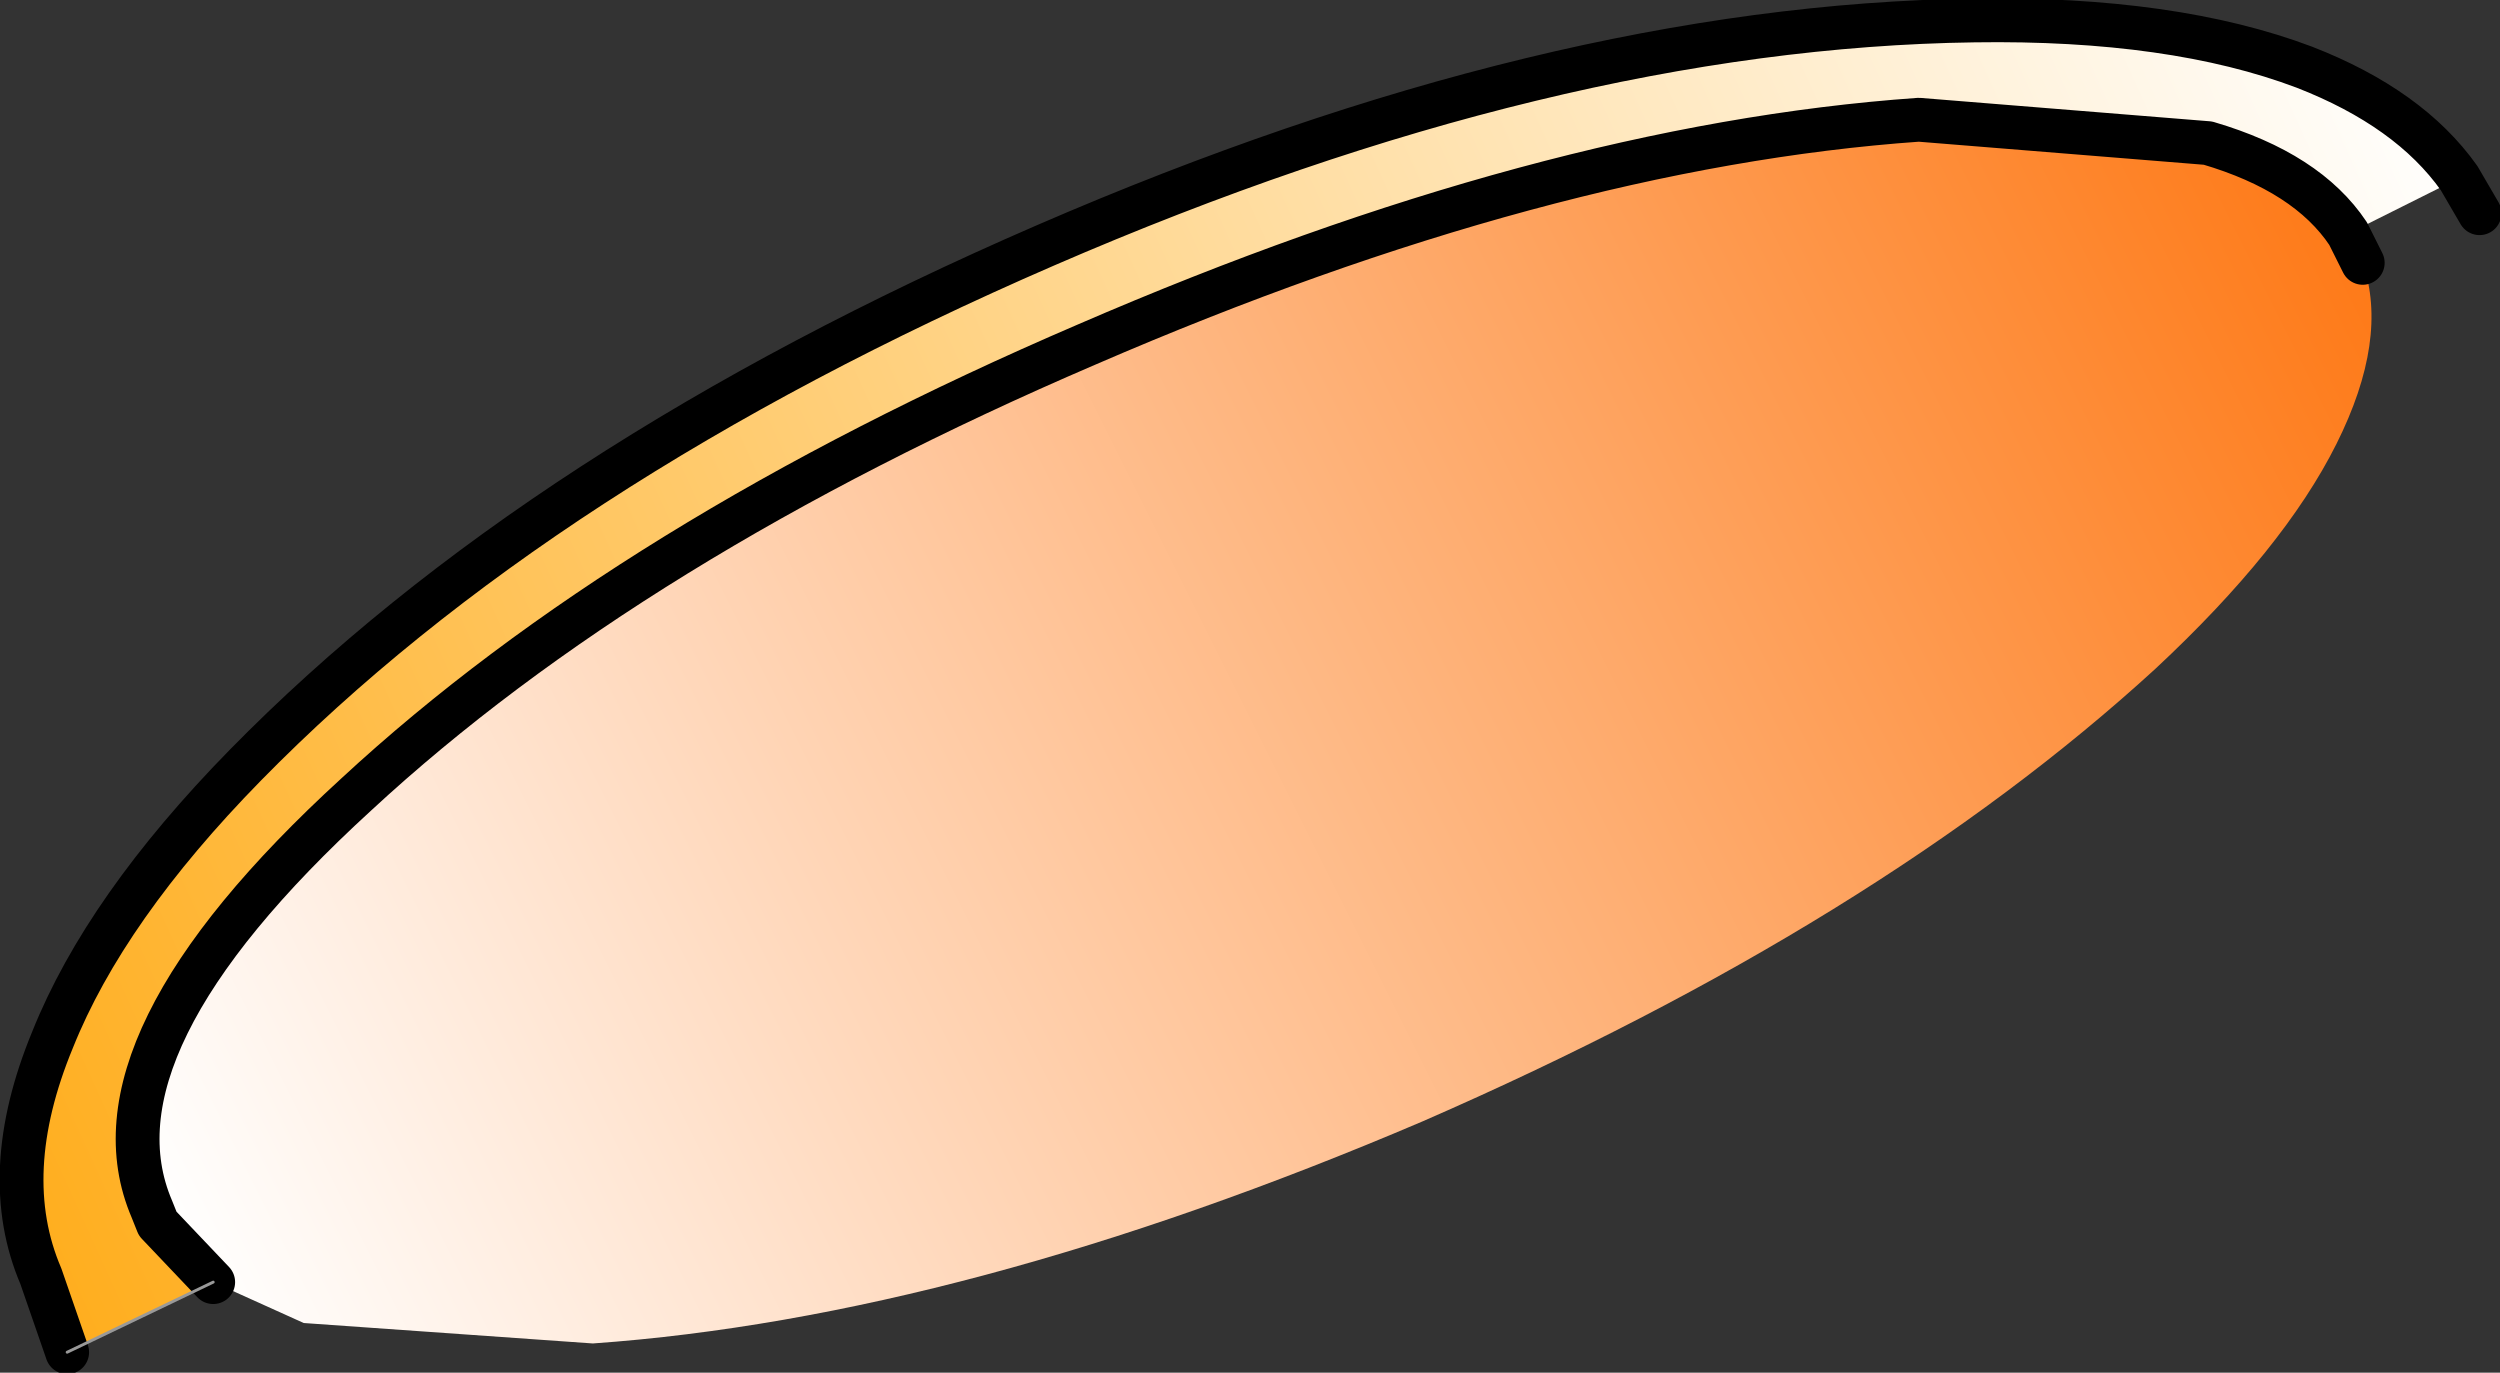
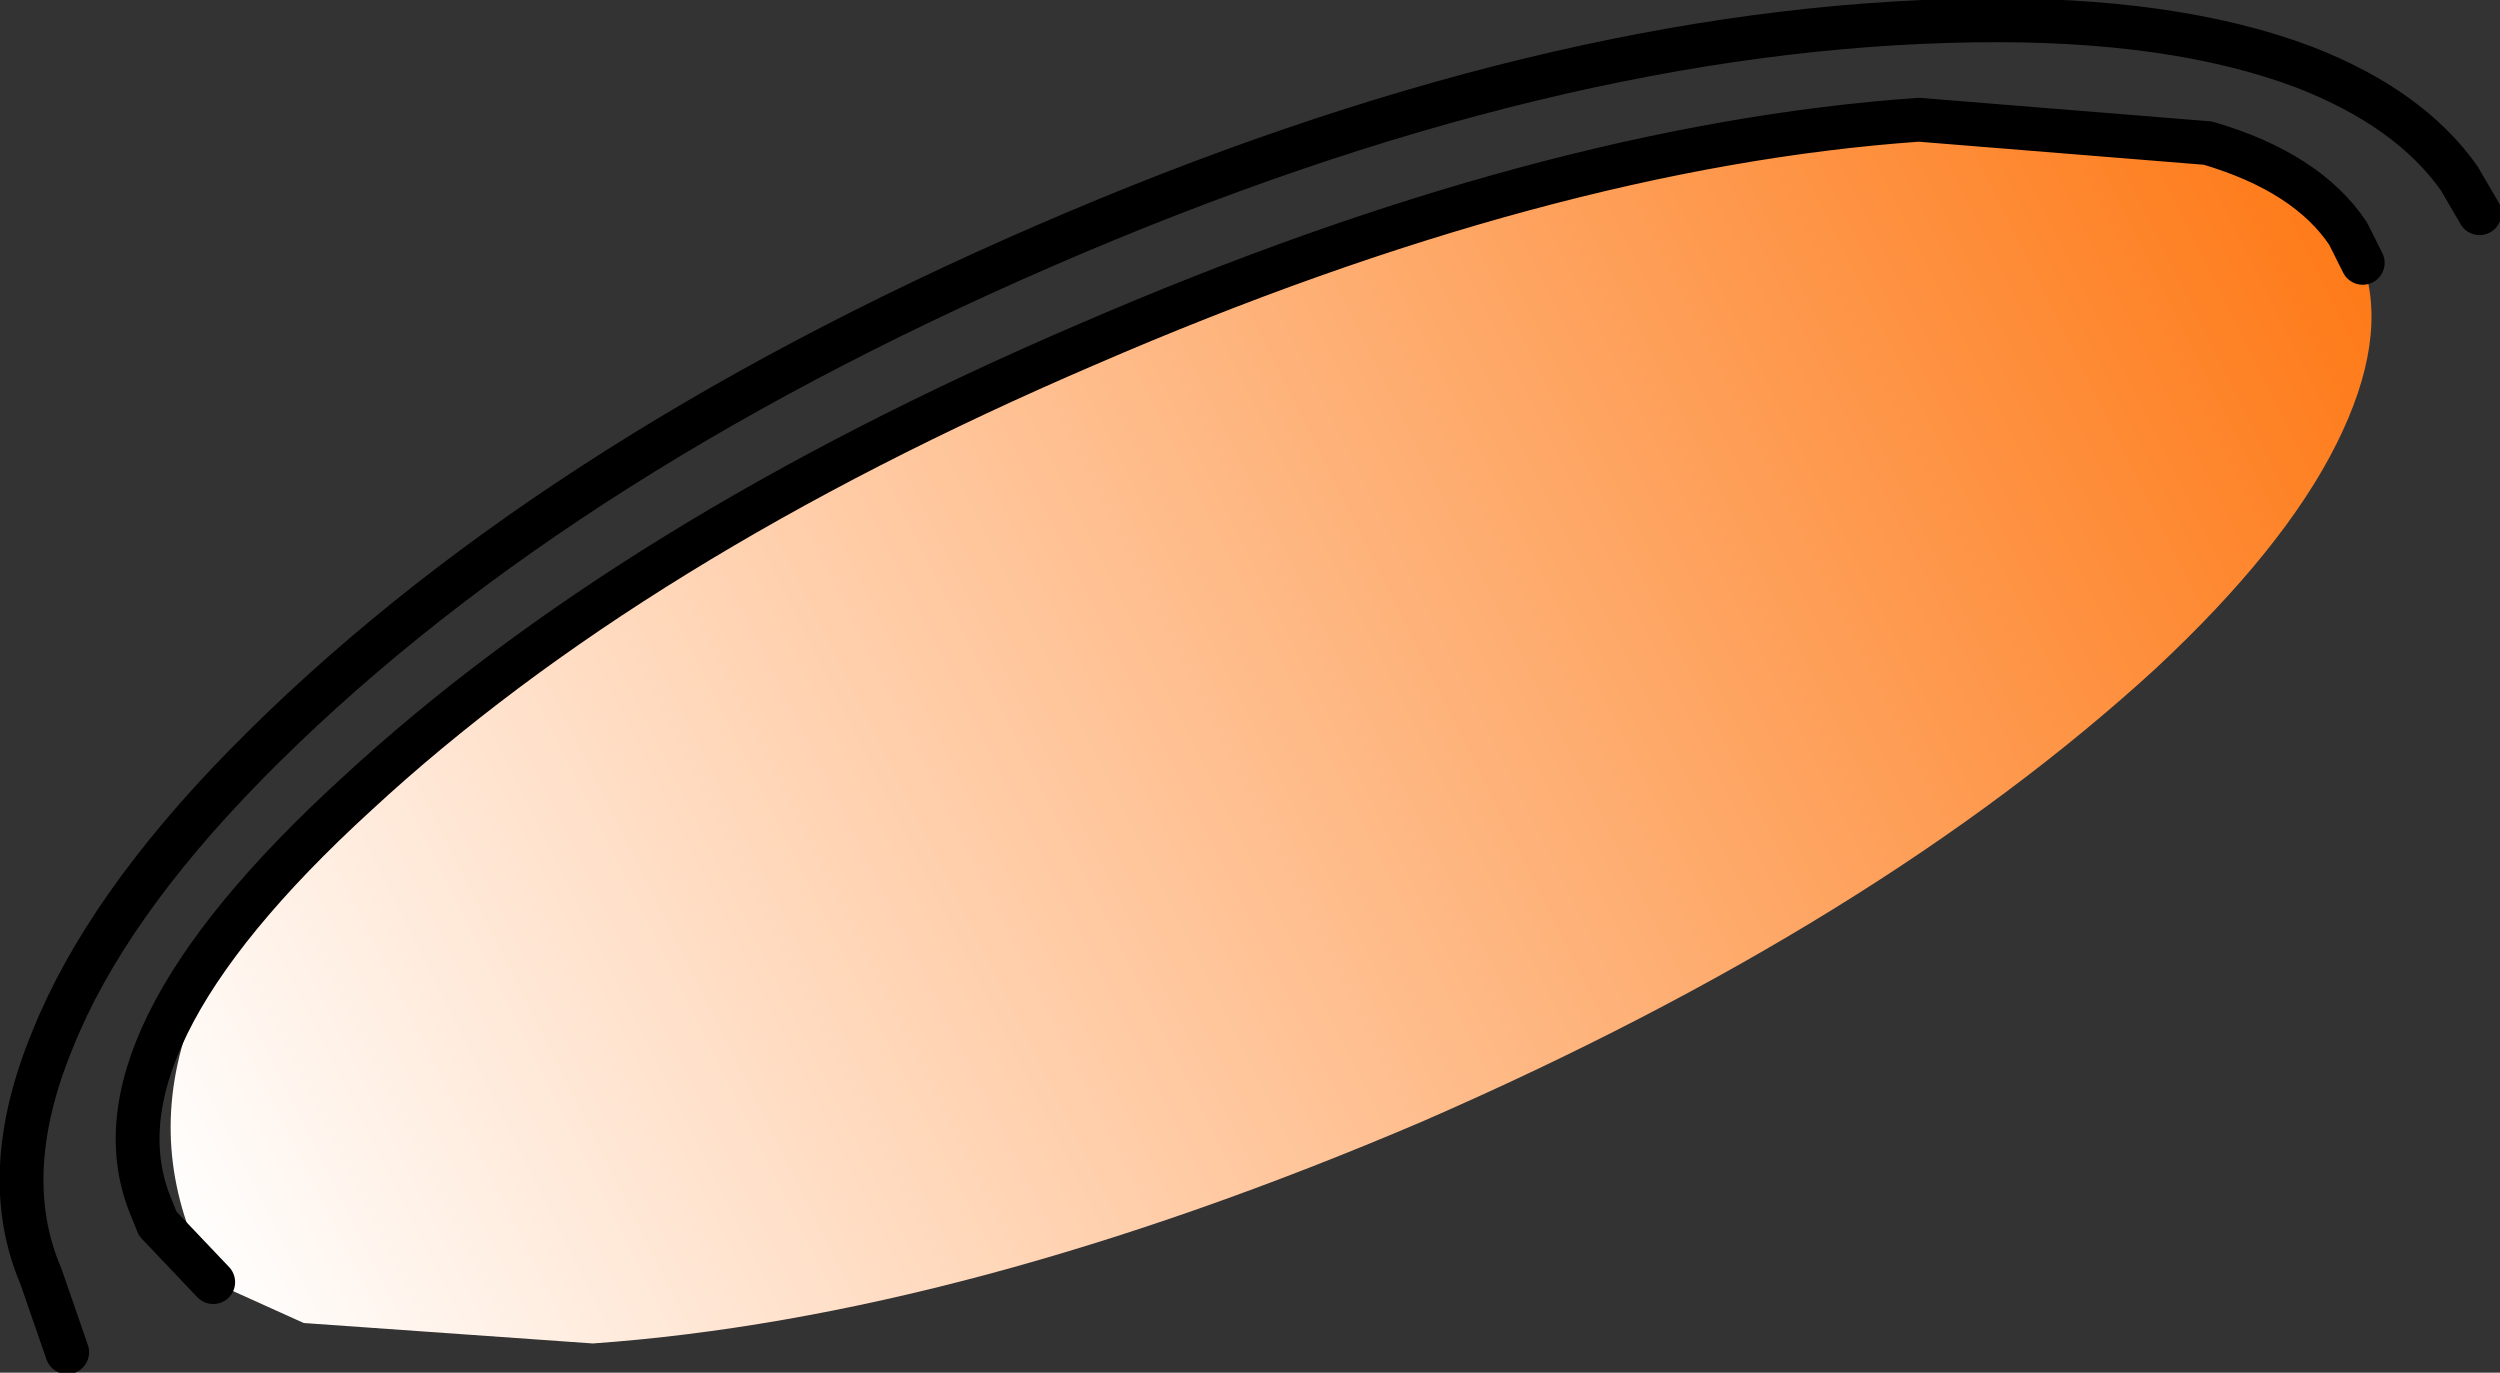
<svg xmlns="http://www.w3.org/2000/svg" height="23.5px" width="42.8px">
  <rect width="100%" height="100%" fill="#333333" stroke="none" />
  <g transform="matrix(1.0, 0.0, 0.0, 1.0, 11.65, 9.25)">
-     <path d="M28.55 -5.25 Q27.85 -6.3 26.15 -6.8 L21.2 -7.2 Q14.8 -6.75 6.95 -3.35 -0.85 0.0 -5.55 4.35 -10.25 8.65 -9.05 11.45 L-8.95 11.7 -8.0 12.7 -10.5 13.9 -10.95 12.6 Q-11.7 10.85 -10.75 8.55 -9.85 6.3 -7.45 3.85 -2.4 -1.3 6.25 -5.05 14.9 -8.8 22.15 -8.9 25.55 -8.95 27.8 -8.1 29.6 -7.4 30.45 -6.2 L28.55 -5.25" fill="url(#gradient0)" fill-rule="evenodd" stroke="none" />
-     <path d="M-8.0 12.7 L-8.95 11.7 -9.05 11.45 Q-10.25 8.65 -5.55 4.35 -0.85 0.0 6.95 -3.35 14.8 -6.75 21.2 -7.2 L26.15 -6.8 Q27.85 -6.3 28.55 -5.25 L28.75 -4.85 28.8 -4.75 Q29.25 -3.45 28.35 -1.65 27.45 0.15 25.25 2.2 20.5 6.55 12.7 9.95 4.85 13.3 -1.5 13.75 L-6.45 13.4 -8.0 12.7" fill="url(#gradient1)" fill-rule="evenodd" stroke="none" />
+     <path d="M-8.0 12.7 Q-10.25 8.65 -5.55 4.35 -0.85 0.0 6.95 -3.35 14.8 -6.75 21.2 -7.2 L26.15 -6.8 Q27.85 -6.3 28.55 -5.25 L28.75 -4.85 28.8 -4.75 Q29.25 -3.45 28.35 -1.65 27.45 0.15 25.25 2.2 20.5 6.55 12.7 9.95 4.85 13.3 -1.5 13.75 L-6.45 13.4 -8.0 12.7" fill="url(#gradient1)" fill-rule="evenodd" stroke="none" />
    <path d="M-8.0 12.7 L-8.95 11.7 -9.05 11.45 Q-10.25 8.65 -5.55 4.35 -0.85 0.0 6.95 -3.35 14.8 -6.75 21.2 -7.2 L26.15 -6.8 Q27.85 -6.3 28.55 -5.25 L28.75 -4.85 28.8 -4.75 M30.45 -6.2 Q29.6 -7.4 27.8 -8.1 25.55 -8.95 22.15 -8.9 14.9 -8.8 6.25 -5.05 -2.4 -1.3 -7.45 3.85 -9.85 6.3 -10.75 8.55 -11.7 10.85 -10.95 12.6 L-10.5 13.9 M30.45 -6.2 L30.8 -5.6" fill="none" stroke="#000000" stroke-linecap="round" stroke-linejoin="round" stroke-width="0.75" />
-     <path d="M-10.5 13.9 L-8.0 12.7 Z" fill="none" stroke="#999999" stroke-linecap="round" stroke-linejoin="round" stroke-width="0.05" />
  </g>
  <defs>
    <linearGradient gradientTransform="matrix(-0.026, 0.011, -0.005, -0.011, 9.95, 3.55)" gradientUnits="userSpaceOnUse" id="gradient0" spreadMethod="pad" x1="-819.2" x2="819.2">
      <stop offset="0.0" stop-color="#ffffff" />
      <stop offset="1.0" stop-color="#ffad1c" />
    </linearGradient>
    <linearGradient gradientTransform="matrix(0.023, -0.01, 0.004, 0.008, 9.85, 3.25)" gradientUnits="userSpaceOnUse" id="gradient1" spreadMethod="pad" x1="-819.2" x2="819.2">
      <stop offset="0.0" stop-color="#ffffff" />
      <stop offset="1.0" stop-color="#fe7a18" />
    </linearGradient>
  </defs>
</svg>